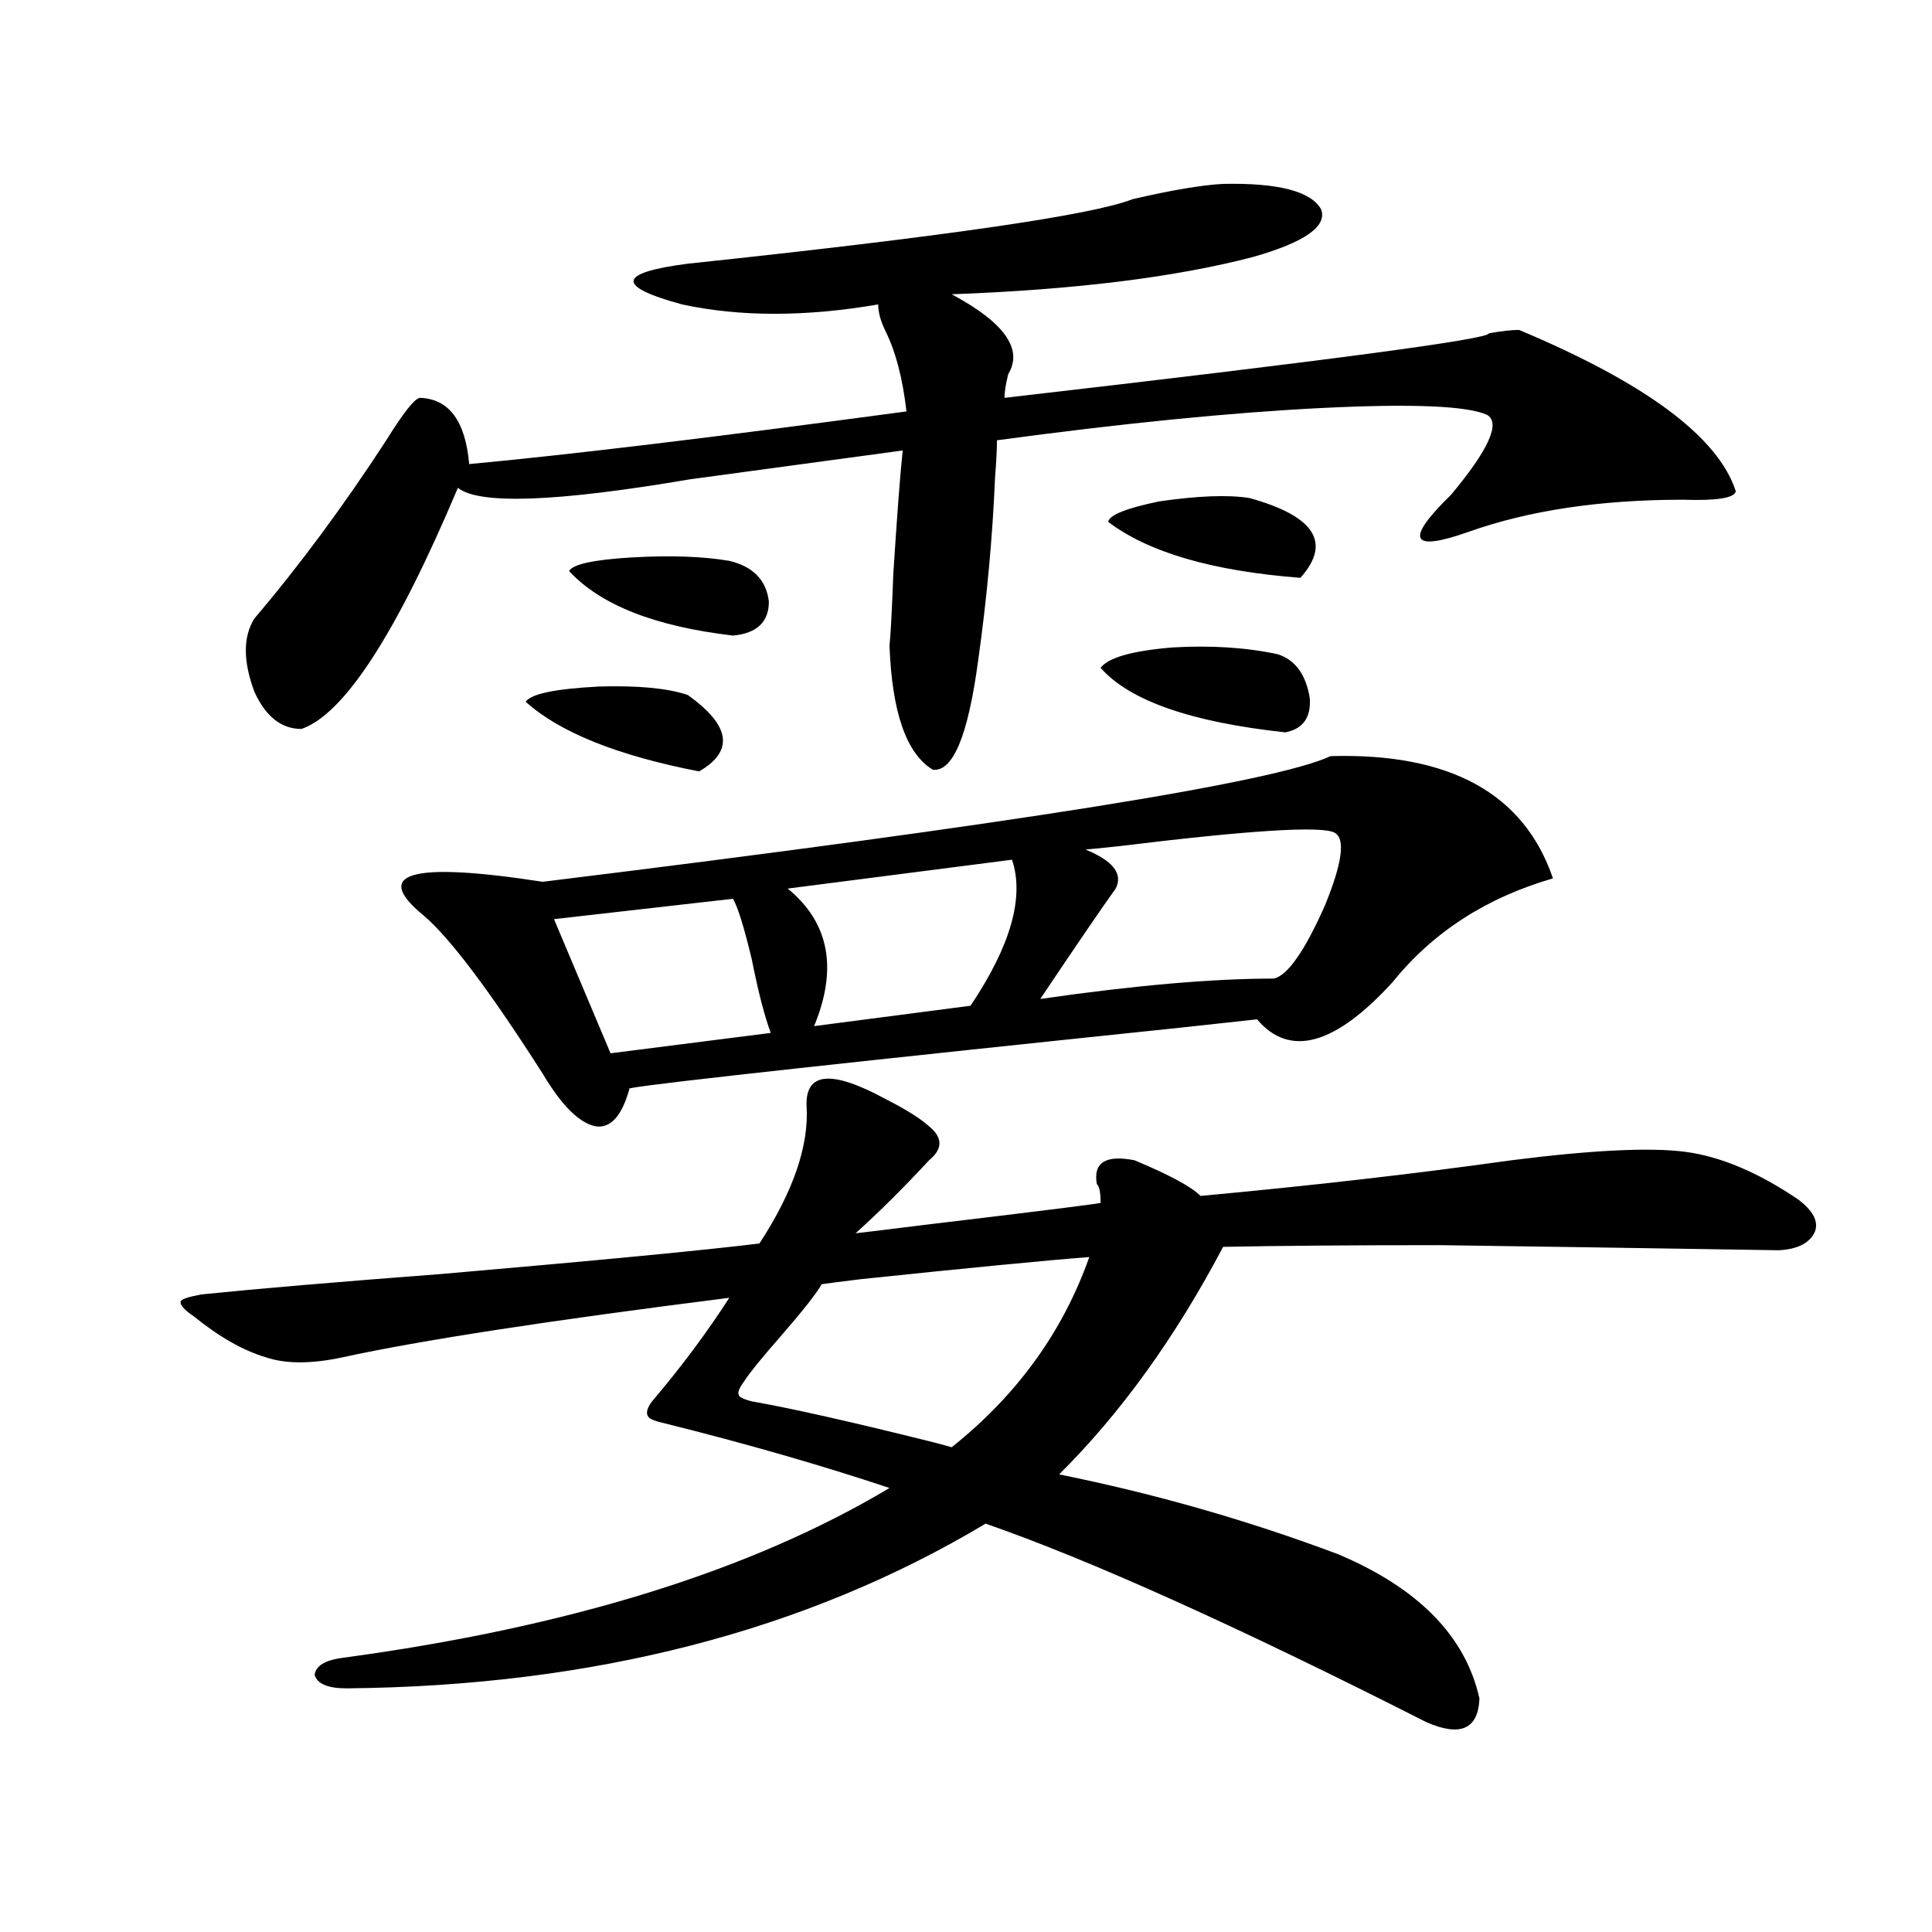
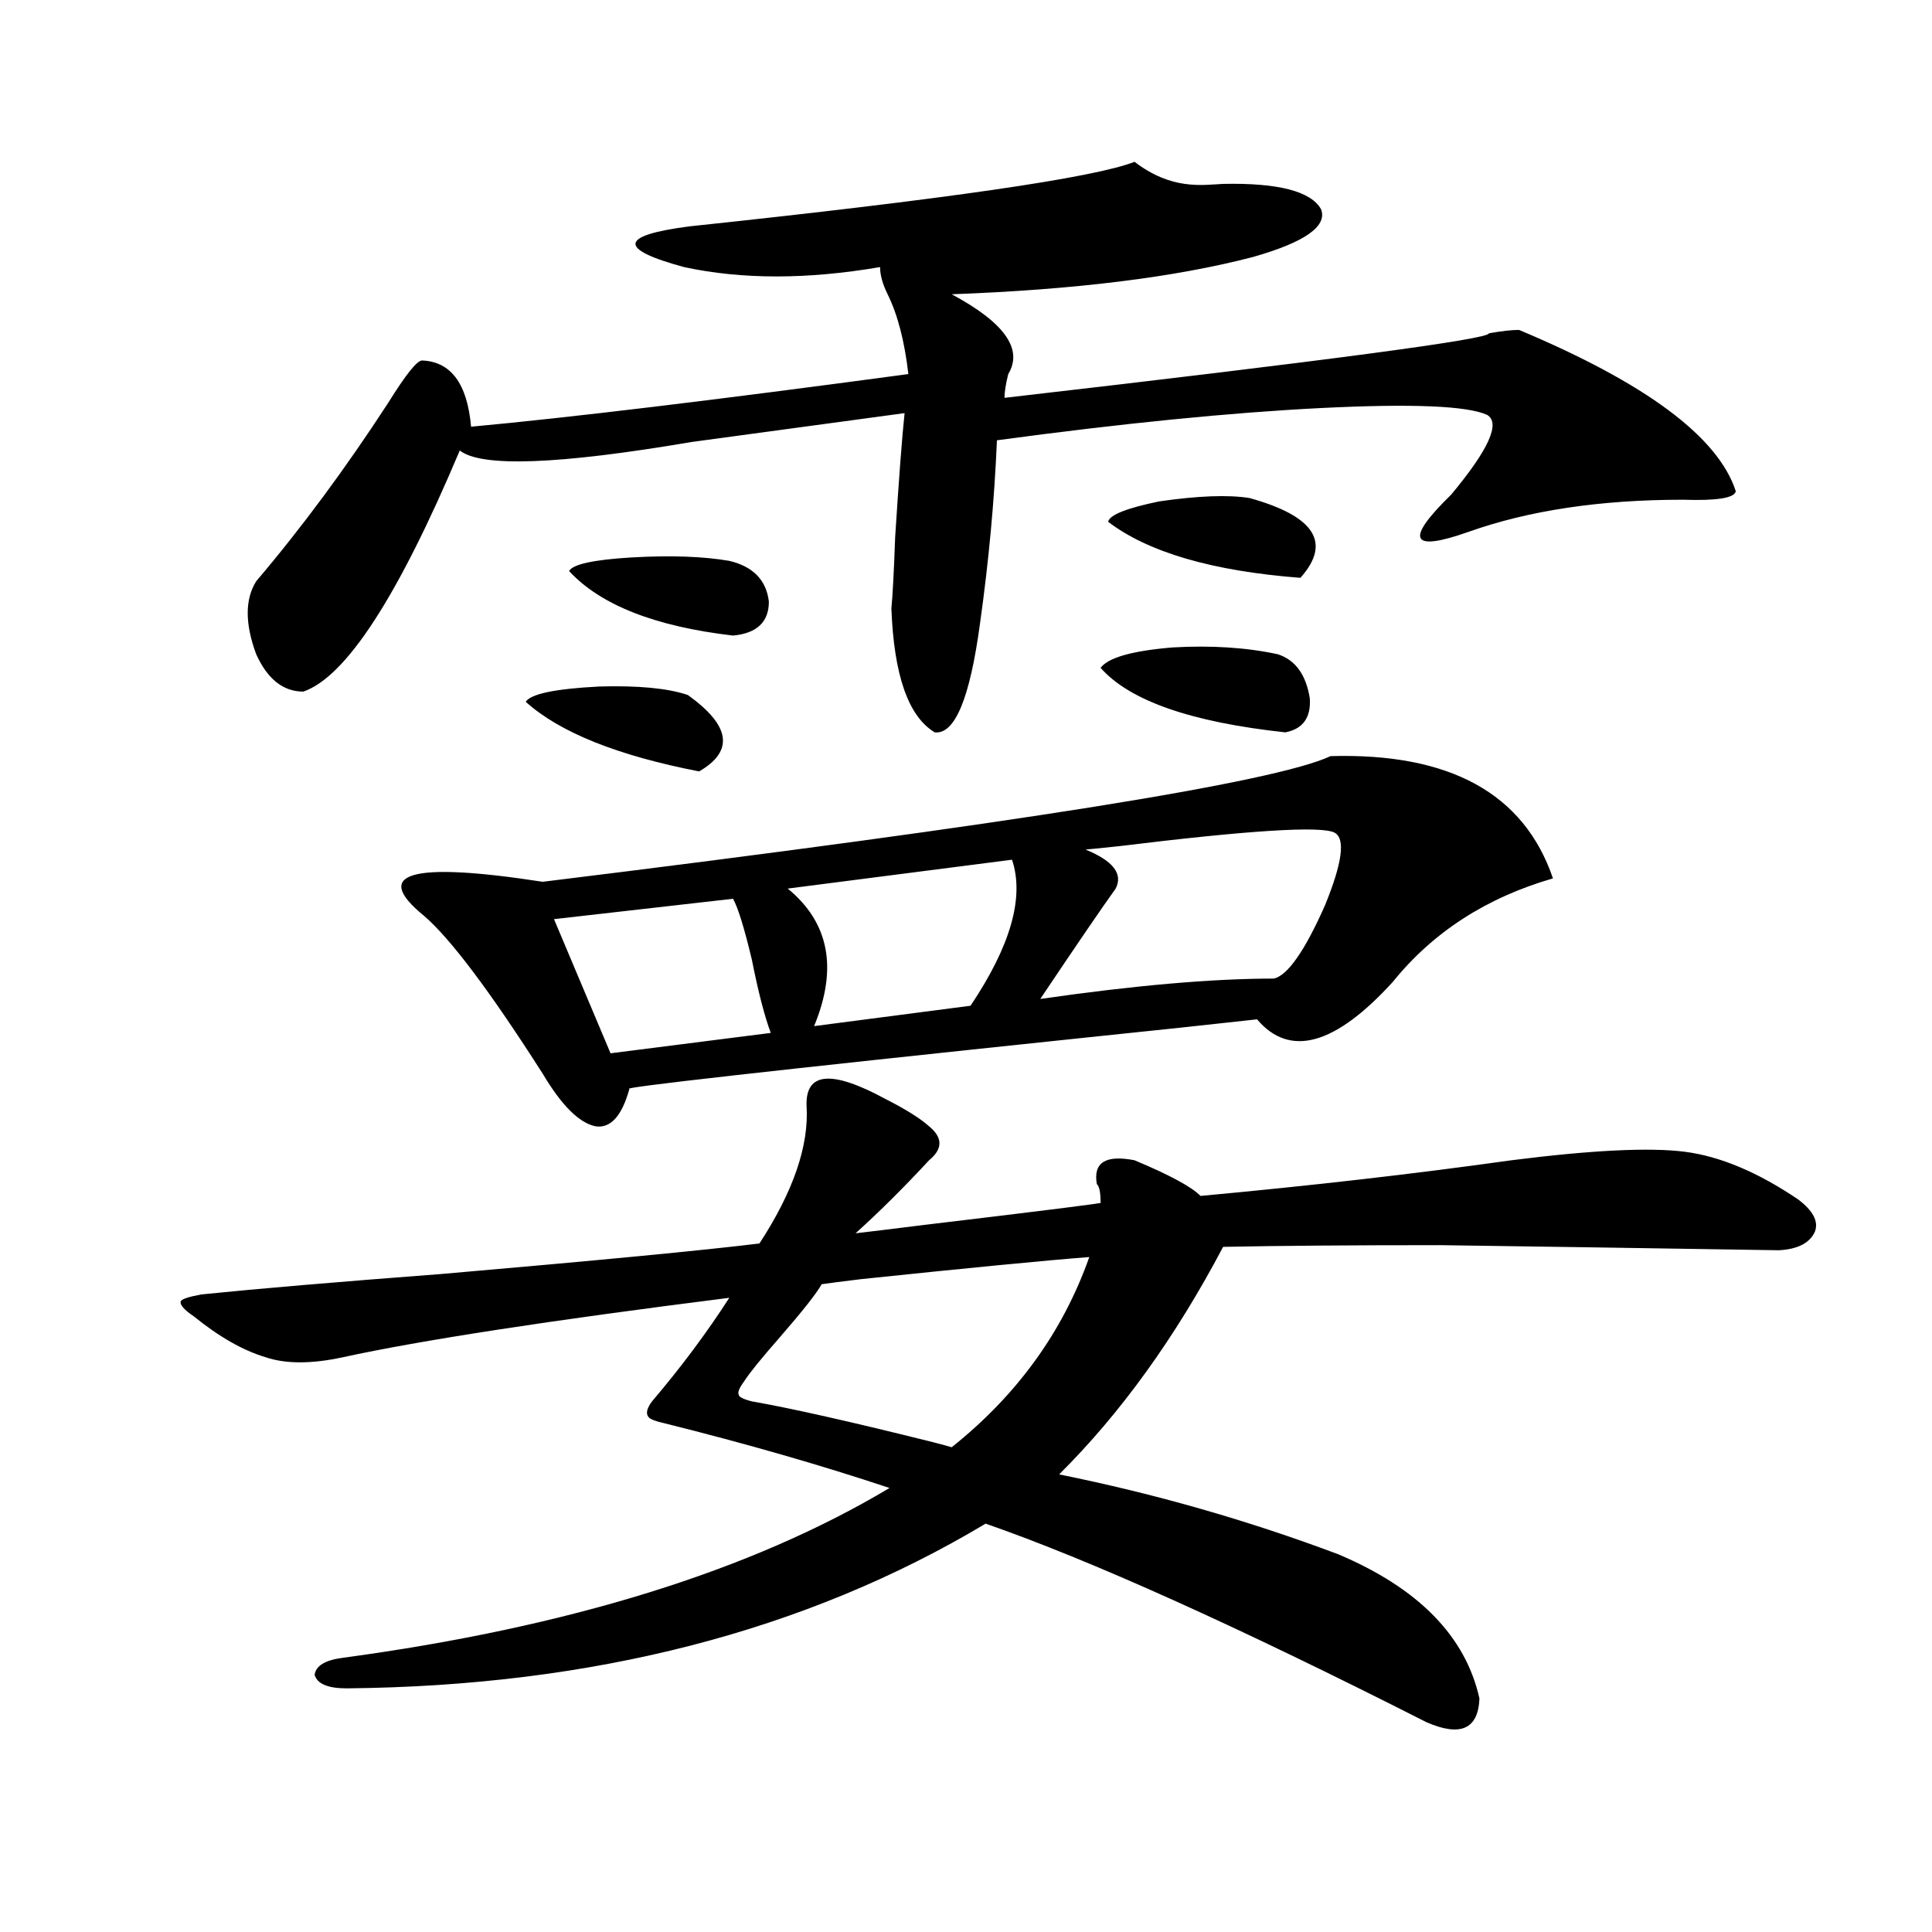
<svg xmlns="http://www.w3.org/2000/svg" version="1.1" id="图层_1" x="0px" y="0px" width="1000px" height="1000px" viewBox="0 0 1000 1000" enable-background="new 0 0 1000 1000" xml:space="preserve">
-   <path d="M458.452,568.91c10.396,5.273,17.881,9.97,22.438,14.063c7.149,5.864,7.149,11.728,0,17.578  c-13.018,14.063-25.7,26.669-38.048,37.793c5.198-0.577,17.226-2.046,36.097-4.395c63.733-7.608,93.977-11.426,90.729-11.426  c0-5.273-0.655-8.487-1.951-9.668c-1.951-11.124,4.543-15.229,19.512-12.305c18.201,7.622,29.588,13.774,34.146,18.457  c57.225-5.273,110.882-11.426,160.972-18.457c41.615-5.273,71.538-6.729,89.754-4.395c18.201,2.349,37.713,10.547,58.535,24.609  c7.805,5.864,10.731,11.426,8.78,16.699c-2.606,5.864-8.78,9.091-18.536,9.668c-73.504-1.167-132.039-2.046-175.605-2.637  c-46.188,0-83.58,0.302-112.192,0.879c-24.725,46.884-53.017,86.133-84.876,117.773c49.42,9.97,97.559,23.73,144.387,41.309  c41.615,17.578,66.005,42.476,73.169,74.707c-0.655,15.82-9.756,19.913-27.316,12.305c-98.214-49.81-174.31-84.073-228.287-102.832  c-93.016,55.659-203.257,84.073-330.724,85.254c-9.756,0-15.289-2.349-16.585-7.031c0.641-4.696,5.519-7.622,14.634-8.789  c117.07-15.82,211.367-45.112,282.92-87.891c-35.121-11.714-73.824-22.852-116.095-33.398c-5.213-1.167-8.14-2.335-8.78-3.516  c-1.311-1.758-0.655-4.395,1.951-7.91c14.954-17.578,28.292-35.444,39.999-53.613c-93.016,11.728-159.676,21.973-199.995,30.762  c-16.265,3.516-29.603,3.516-39.999,0c-11.707-3.516-24.069-10.547-37.072-21.094c-5.213-3.516-7.484-6.152-6.829-7.91  c0.641-1.167,4.223-2.335,10.731-3.516c28.612-2.925,69.907-6.44,123.899-10.547c81.294-7.031,136.247-12.305,164.874-15.82  c17.561-26.944,25.686-50.675,24.39-71.191C416.822,554.848,430.48,553.681,458.452,568.91z M633.082,95.18  c28.612-0.577,45.518,3.817,50.73,13.184c3.247,8.789-8.46,17.001-35.121,24.609c-40.334,10.547-92.36,17.001-156.094,19.336  c27.316,14.653,37.072,28.427,29.268,41.309c-1.311,5.273-1.951,9.38-1.951,12.305c167.801-19.336,251.366-30.46,250.726-33.398  c6.494-1.167,11.707-1.758,15.609-1.758c65.685,27.548,103.077,55.371,112.192,83.496c-0.655,3.516-9.756,4.985-27.316,4.395  c-42.926,0-79.998,5.575-111.217,16.699c-29.923,10.547-32.85,4.106-8.78-19.336c19.512-23.429,25.686-37.202,18.536-41.309  c-10.411-4.683-39.023-5.851-85.852-3.516c-46.828,2.349-102.771,7.91-167.801,16.699c0,4.696-0.335,11.138-0.976,19.336  c-1.311,31.063-4.237,62.704-8.78,94.922c-5.213,38.672-13.018,57.431-23.414,56.25c-13.658-8.198-21.143-29.581-22.438-64.16  c0.641-6.44,1.296-18.745,1.951-36.914c1.951-30.46,3.567-51.855,4.878-64.16c-30.578,4.106-67.315,9.091-110.241,14.941  c-68.946,11.728-108.945,13.184-119.997,4.395c-31.874,75.586-58.87,117.196-80.974,124.805c-10.411,0-18.536-6.44-24.39-19.336  c-5.854-15.82-5.854-28.413,0-37.793c23.414-27.534,46.173-58.296,68.291-92.285c9.101-14.64,14.954-21.973,17.561-21.973  c14.954,0.591,23.414,12.017,25.365,34.277c50.73-4.683,126.171-13.761,226.336-27.246c-1.951-16.987-5.533-30.762-10.731-41.309  c-2.606-5.273-3.902-9.956-3.902-14.063c-37.728,6.454-71.553,6.454-101.461,0c-34.48-9.366-33.505-16.397,2.927-21.094  c132.68-14.063,209.416-25.187,230.238-33.398C606.406,98.407,622.016,95.771,633.082,95.18z M688.69,391.371  c61.782-1.758,100.15,19.336,115.119,63.281c-34.48,9.97-62.117,27.837-82.925,53.613c-29.923,32.821-53.337,39.263-70.242,19.336  c-20.822,2.349-51.065,5.575-90.729,9.668c-161.947,17.001-239.994,25.79-234.141,26.367c-3.902,14.063-9.756,20.517-17.561,19.336  c-8.46-1.758-17.561-10.835-27.316-27.246c-27.316-42.765-47.804-70.011-61.462-81.738c-27.316-22.261-6.829-28.125,61.462-17.578  C524.137,426.527,660.063,404.856,688.69,391.371z M356.016,359.73c22.104,15.82,24.055,29.004,5.854,39.551  c-42.285-8.198-72.193-20.215-89.754-36.035c2.592-4.093,15.274-6.729,38.048-7.91C330.315,354.759,345.604,356.215,356.016,359.73z   M379.43,465.199l-92.681,10.547l29.268,69.434l82.925-10.547c-3.262-8.789-6.509-21.382-9.756-37.793  C385.283,480.442,382.021,469.896,379.43,465.199z M294.554,295.57c1.951-3.516,12.683-5.851,32.194-7.031  c20.152-1.167,37.072-0.577,50.73,1.758c12.348,2.938,19.177,9.97,20.487,21.094c0,10.547-6.188,16.411-18.536,17.578  C339.096,324.286,310.804,313.148,294.554,295.57z M563.815,650.648c-22.773,1.758-62.117,5.575-118.046,11.426  c-9.756,1.181-16.585,2.06-20.487,2.637c-2.606,4.696-9.756,13.774-21.463,27.246c-9.756,11.138-15.944,18.759-18.536,22.852  c-2.606,3.516-3.582,5.864-2.927,7.031c0,1.181,2.271,2.349,6.829,3.516c20.152,3.516,51.371,10.547,93.656,21.094  c4.543,1.181,7.805,2.06,9.756,2.637C526.408,722.142,550.157,689.32,563.815,650.648z M523.816,444.984l-116.095,14.941  c21.463,17.578,26.006,41.309,13.658,71.191l80.974-10.547C523.161,489.521,530.311,464.32,523.816,444.984z M690.642,430.922  c-7.164-3.516-44.236-1.167-111.217,7.031c-11.066,1.181-16.92,1.758-17.561,1.758c14.299,5.864,19.512,12.606,15.609,20.215  c-7.164,9.97-20.167,29.004-39.023,57.129c48.779-7.031,89.099-10.547,120.973-10.547c7.149-1.758,15.93-14.351,26.341-37.793  C694.864,446.454,696.495,433.86,690.642,430.922z M569.669,345.668c3.902-5.273,16.25-8.789,37.072-10.547  c20.152-1.167,38.368,0,54.633,3.516c9.101,2.938,14.634,10.547,16.585,22.852c0.641,9.97-3.582,15.82-12.683,17.578  C616.497,373.793,584.623,362.669,569.669,345.668z M646.74,257.777c33.811,9.38,42.591,23.153,26.341,41.309  c-45.532-3.516-78.702-13.184-99.51-29.004c0.641-3.516,9.421-7.031,26.341-10.547C620.064,256.61,635.674,256.02,646.74,257.777z" />
+   <path d="M458.452,568.91c10.396,5.273,17.881,9.97,22.438,14.063c7.149,5.864,7.149,11.728,0,17.578  c-13.018,14.063-25.7,26.669-38.048,37.793c5.198-0.577,17.226-2.046,36.097-4.395c63.733-7.608,93.977-11.426,90.729-11.426  c0-5.273-0.655-8.487-1.951-9.668c-1.951-11.124,4.543-15.229,19.512-12.305c18.201,7.622,29.588,13.774,34.146,18.457  c57.225-5.273,110.882-11.426,160.972-18.457c41.615-5.273,71.538-6.729,89.754-4.395c18.201,2.349,37.713,10.547,58.535,24.609  c7.805,5.864,10.731,11.426,8.78,16.699c-2.606,5.864-8.78,9.091-18.536,9.668c-73.504-1.167-132.039-2.046-175.605-2.637  c-46.188,0-83.58,0.302-112.192,0.879c-24.725,46.884-53.017,86.133-84.876,117.773c49.42,9.97,97.559,23.73,144.387,41.309  c41.615,17.578,66.005,42.476,73.169,74.707c-0.655,15.82-9.756,19.913-27.316,12.305c-98.214-49.81-174.31-84.073-228.287-102.832  c-93.016,55.659-203.257,84.073-330.724,85.254c-9.756,0-15.289-2.349-16.585-7.031c0.641-4.696,5.519-7.622,14.634-8.789  c117.07-15.82,211.367-45.112,282.92-87.891c-35.121-11.714-73.824-22.852-116.095-33.398c-5.213-1.167-8.14-2.335-8.78-3.516  c-1.311-1.758-0.655-4.395,1.951-7.91c14.954-17.578,28.292-35.444,39.999-53.613c-93.016,11.728-159.676,21.973-199.995,30.762  c-16.265,3.516-29.603,3.516-39.999,0c-11.707-3.516-24.069-10.547-37.072-21.094c-5.213-3.516-7.484-6.152-6.829-7.91  c0.641-1.167,4.223-2.335,10.731-3.516c28.612-2.925,69.907-6.44,123.899-10.547c81.294-7.031,136.247-12.305,164.874-15.82  c17.561-26.944,25.686-50.675,24.39-71.191C416.822,554.848,430.48,553.681,458.452,568.91z M633.082,95.18  c28.612-0.577,45.518,3.817,50.73,13.184c3.247,8.789-8.46,17.001-35.121,24.609c-40.334,10.547-92.36,17.001-156.094,19.336  c27.316,14.653,37.072,28.427,29.268,41.309c-1.311,5.273-1.951,9.38-1.951,12.305c167.801-19.336,251.366-30.46,250.726-33.398  c6.494-1.167,11.707-1.758,15.609-1.758c65.685,27.548,103.077,55.371,112.192,83.496c-0.655,3.516-9.756,4.985-27.316,4.395  c-42.926,0-79.998,5.575-111.217,16.699c-29.923,10.547-32.85,4.106-8.78-19.336c19.512-23.429,25.686-37.202,18.536-41.309  c-10.411-4.683-39.023-5.851-85.852-3.516c-46.828,2.349-102.771,7.91-167.801,16.699c-1.311,31.063-4.237,62.704-8.78,94.922c-5.213,38.672-13.018,57.431-23.414,56.25c-13.658-8.198-21.143-29.581-22.438-64.16  c0.641-6.44,1.296-18.745,1.951-36.914c1.951-30.46,3.567-51.855,4.878-64.16c-30.578,4.106-67.315,9.091-110.241,14.941  c-68.946,11.728-108.945,13.184-119.997,4.395c-31.874,75.586-58.87,117.196-80.974,124.805c-10.411,0-18.536-6.44-24.39-19.336  c-5.854-15.82-5.854-28.413,0-37.793c23.414-27.534,46.173-58.296,68.291-92.285c9.101-14.64,14.954-21.973,17.561-21.973  c14.954,0.591,23.414,12.017,25.365,34.277c50.73-4.683,126.171-13.761,226.336-27.246c-1.951-16.987-5.533-30.762-10.731-41.309  c-2.606-5.273-3.902-9.956-3.902-14.063c-37.728,6.454-71.553,6.454-101.461,0c-34.48-9.366-33.505-16.397,2.927-21.094  c132.68-14.063,209.416-25.187,230.238-33.398C606.406,98.407,622.016,95.771,633.082,95.18z M688.69,391.371  c61.782-1.758,100.15,19.336,115.119,63.281c-34.48,9.97-62.117,27.837-82.925,53.613c-29.923,32.821-53.337,39.263-70.242,19.336  c-20.822,2.349-51.065,5.575-90.729,9.668c-161.947,17.001-239.994,25.79-234.141,26.367c-3.902,14.063-9.756,20.517-17.561,19.336  c-8.46-1.758-17.561-10.835-27.316-27.246c-27.316-42.765-47.804-70.011-61.462-81.738c-27.316-22.261-6.829-28.125,61.462-17.578  C524.137,426.527,660.063,404.856,688.69,391.371z M356.016,359.73c22.104,15.82,24.055,29.004,5.854,39.551  c-42.285-8.198-72.193-20.215-89.754-36.035c2.592-4.093,15.274-6.729,38.048-7.91C330.315,354.759,345.604,356.215,356.016,359.73z   M379.43,465.199l-92.681,10.547l29.268,69.434l82.925-10.547c-3.262-8.789-6.509-21.382-9.756-37.793  C385.283,480.442,382.021,469.896,379.43,465.199z M294.554,295.57c1.951-3.516,12.683-5.851,32.194-7.031  c20.152-1.167,37.072-0.577,50.73,1.758c12.348,2.938,19.177,9.97,20.487,21.094c0,10.547-6.188,16.411-18.536,17.578  C339.096,324.286,310.804,313.148,294.554,295.57z M563.815,650.648c-22.773,1.758-62.117,5.575-118.046,11.426  c-9.756,1.181-16.585,2.06-20.487,2.637c-2.606,4.696-9.756,13.774-21.463,27.246c-9.756,11.138-15.944,18.759-18.536,22.852  c-2.606,3.516-3.582,5.864-2.927,7.031c0,1.181,2.271,2.349,6.829,3.516c20.152,3.516,51.371,10.547,93.656,21.094  c4.543,1.181,7.805,2.06,9.756,2.637C526.408,722.142,550.157,689.32,563.815,650.648z M523.816,444.984l-116.095,14.941  c21.463,17.578,26.006,41.309,13.658,71.191l80.974-10.547C523.161,489.521,530.311,464.32,523.816,444.984z M690.642,430.922  c-7.164-3.516-44.236-1.167-111.217,7.031c-11.066,1.181-16.92,1.758-17.561,1.758c14.299,5.864,19.512,12.606,15.609,20.215  c-7.164,9.97-20.167,29.004-39.023,57.129c48.779-7.031,89.099-10.547,120.973-10.547c7.149-1.758,15.93-14.351,26.341-37.793  C694.864,446.454,696.495,433.86,690.642,430.922z M569.669,345.668c3.902-5.273,16.25-8.789,37.072-10.547  c20.152-1.167,38.368,0,54.633,3.516c9.101,2.938,14.634,10.547,16.585,22.852c0.641,9.97-3.582,15.82-12.683,17.578  C616.497,373.793,584.623,362.669,569.669,345.668z M646.74,257.777c33.811,9.38,42.591,23.153,26.341,41.309  c-45.532-3.516-78.702-13.184-99.51-29.004c0.641-3.516,9.421-7.031,26.341-10.547C620.064,256.61,635.674,256.02,646.74,257.777z" />
</svg>